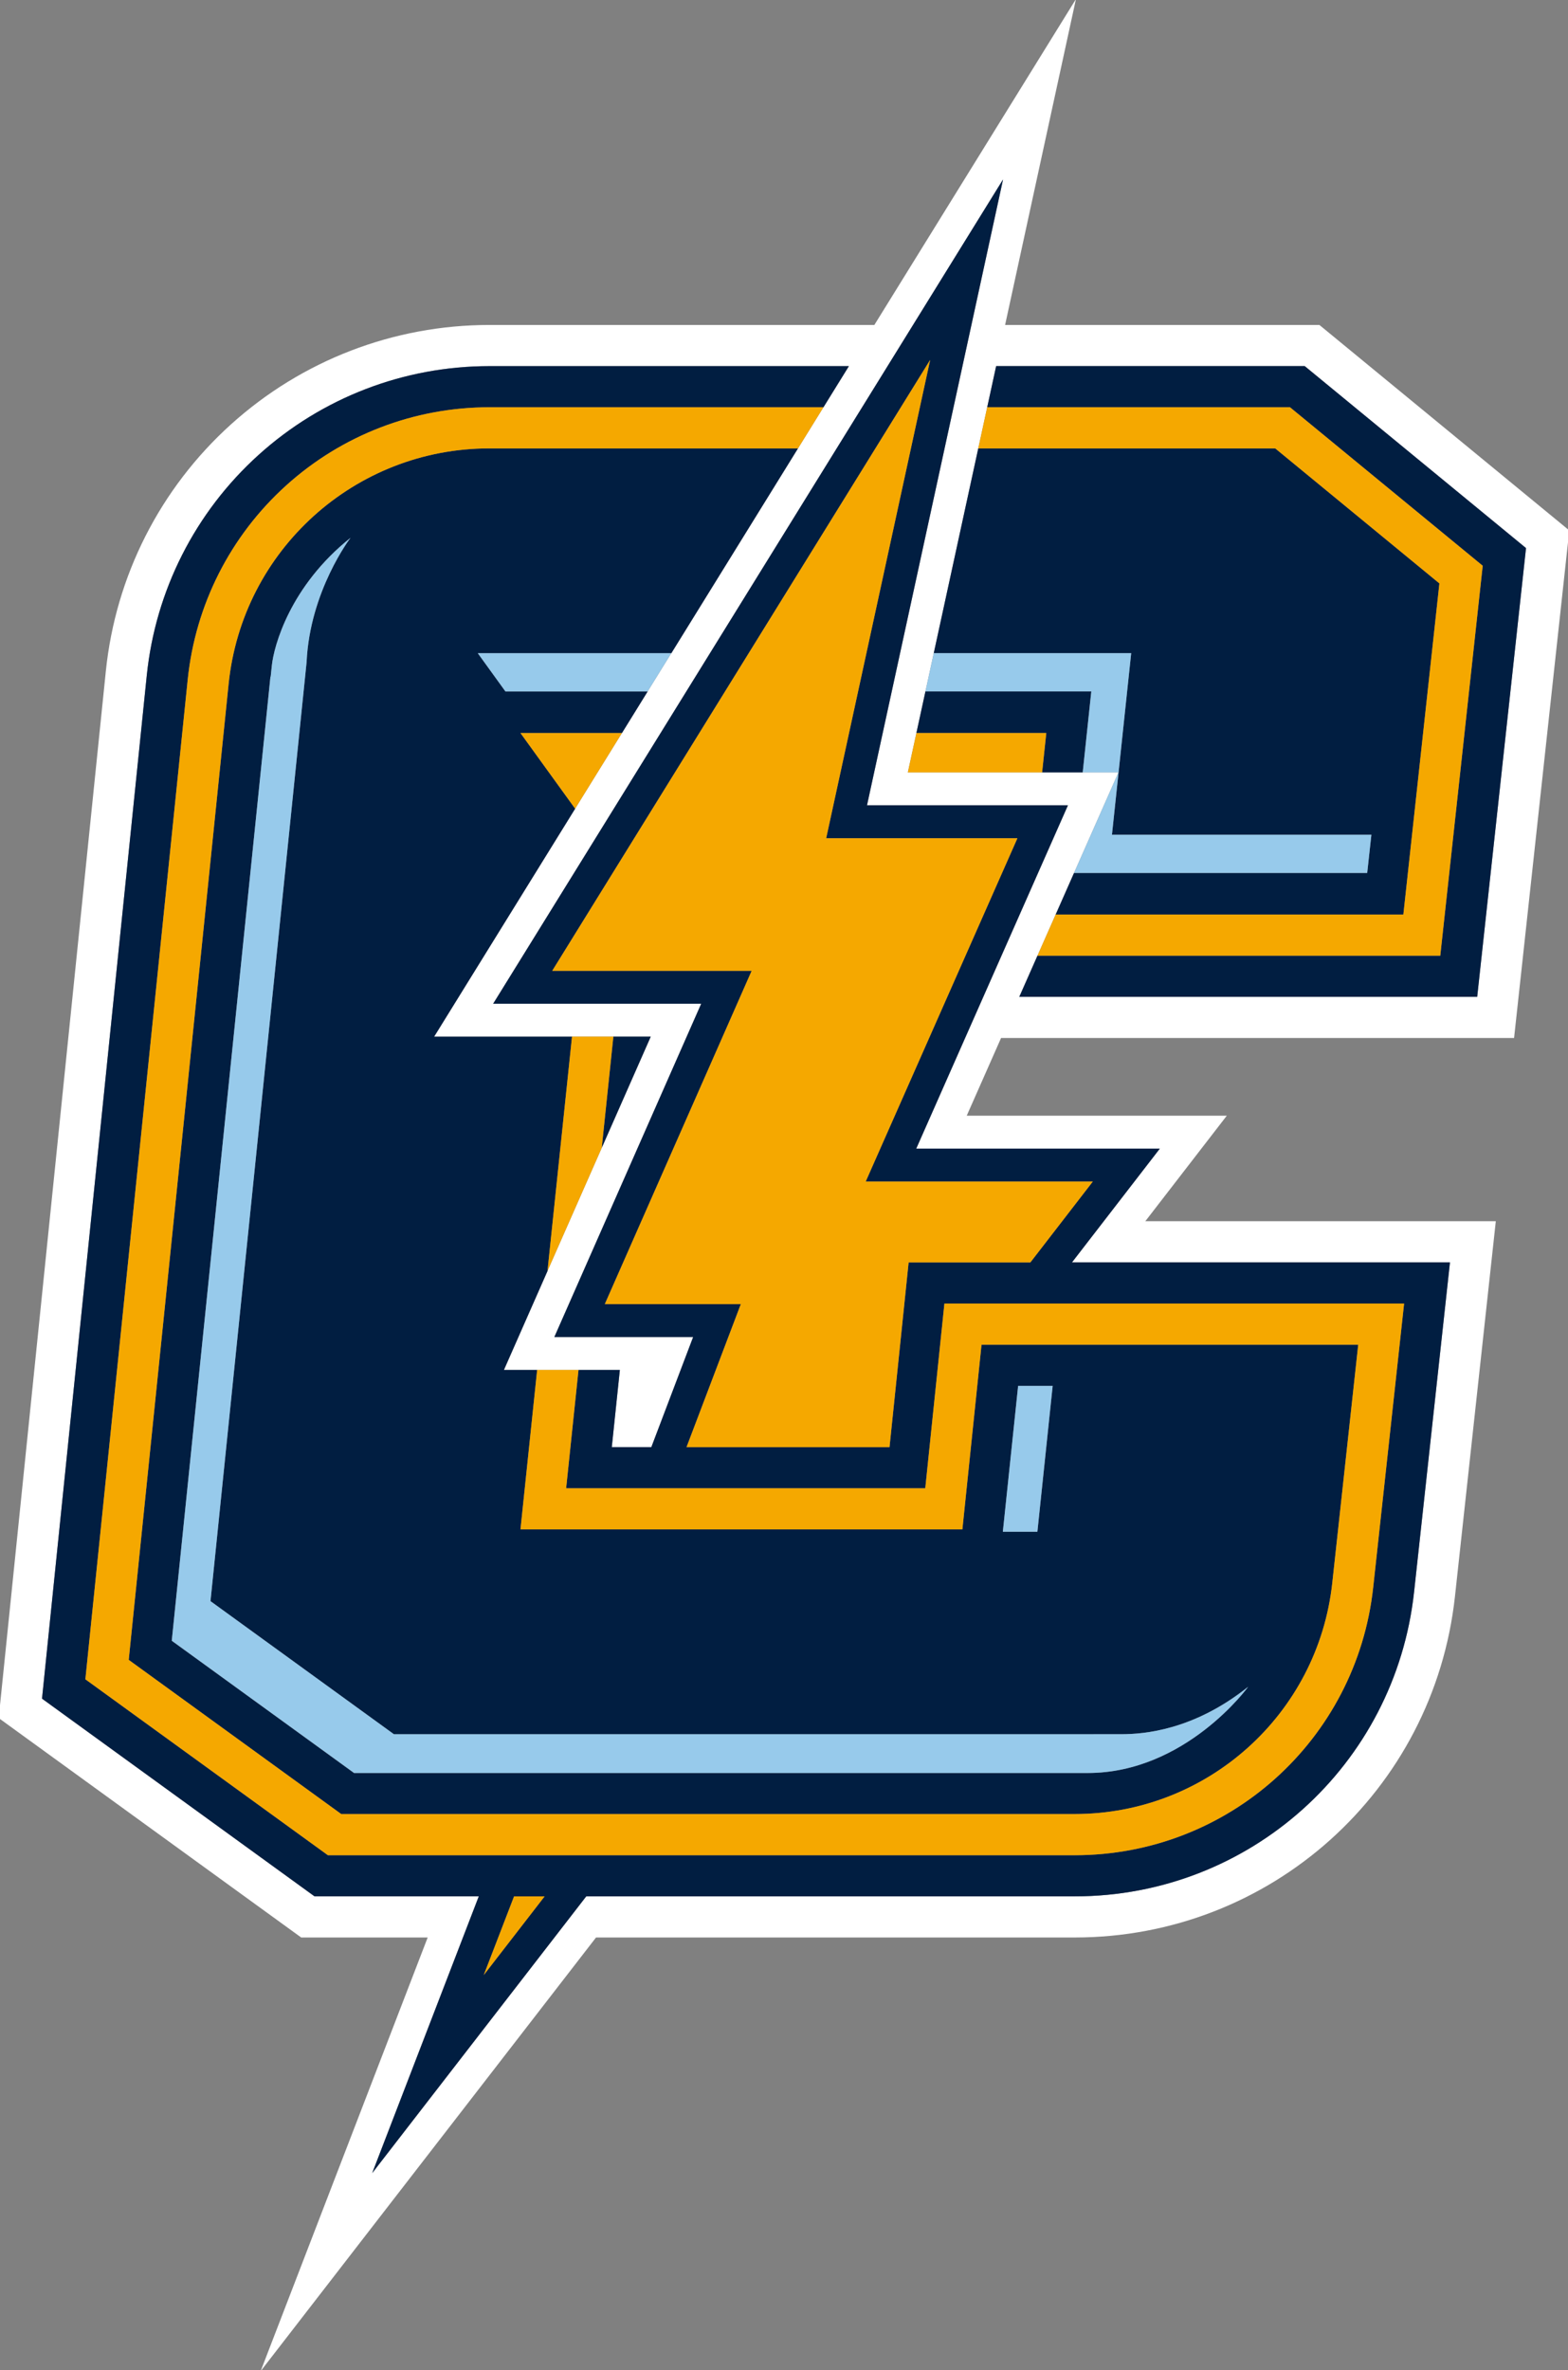
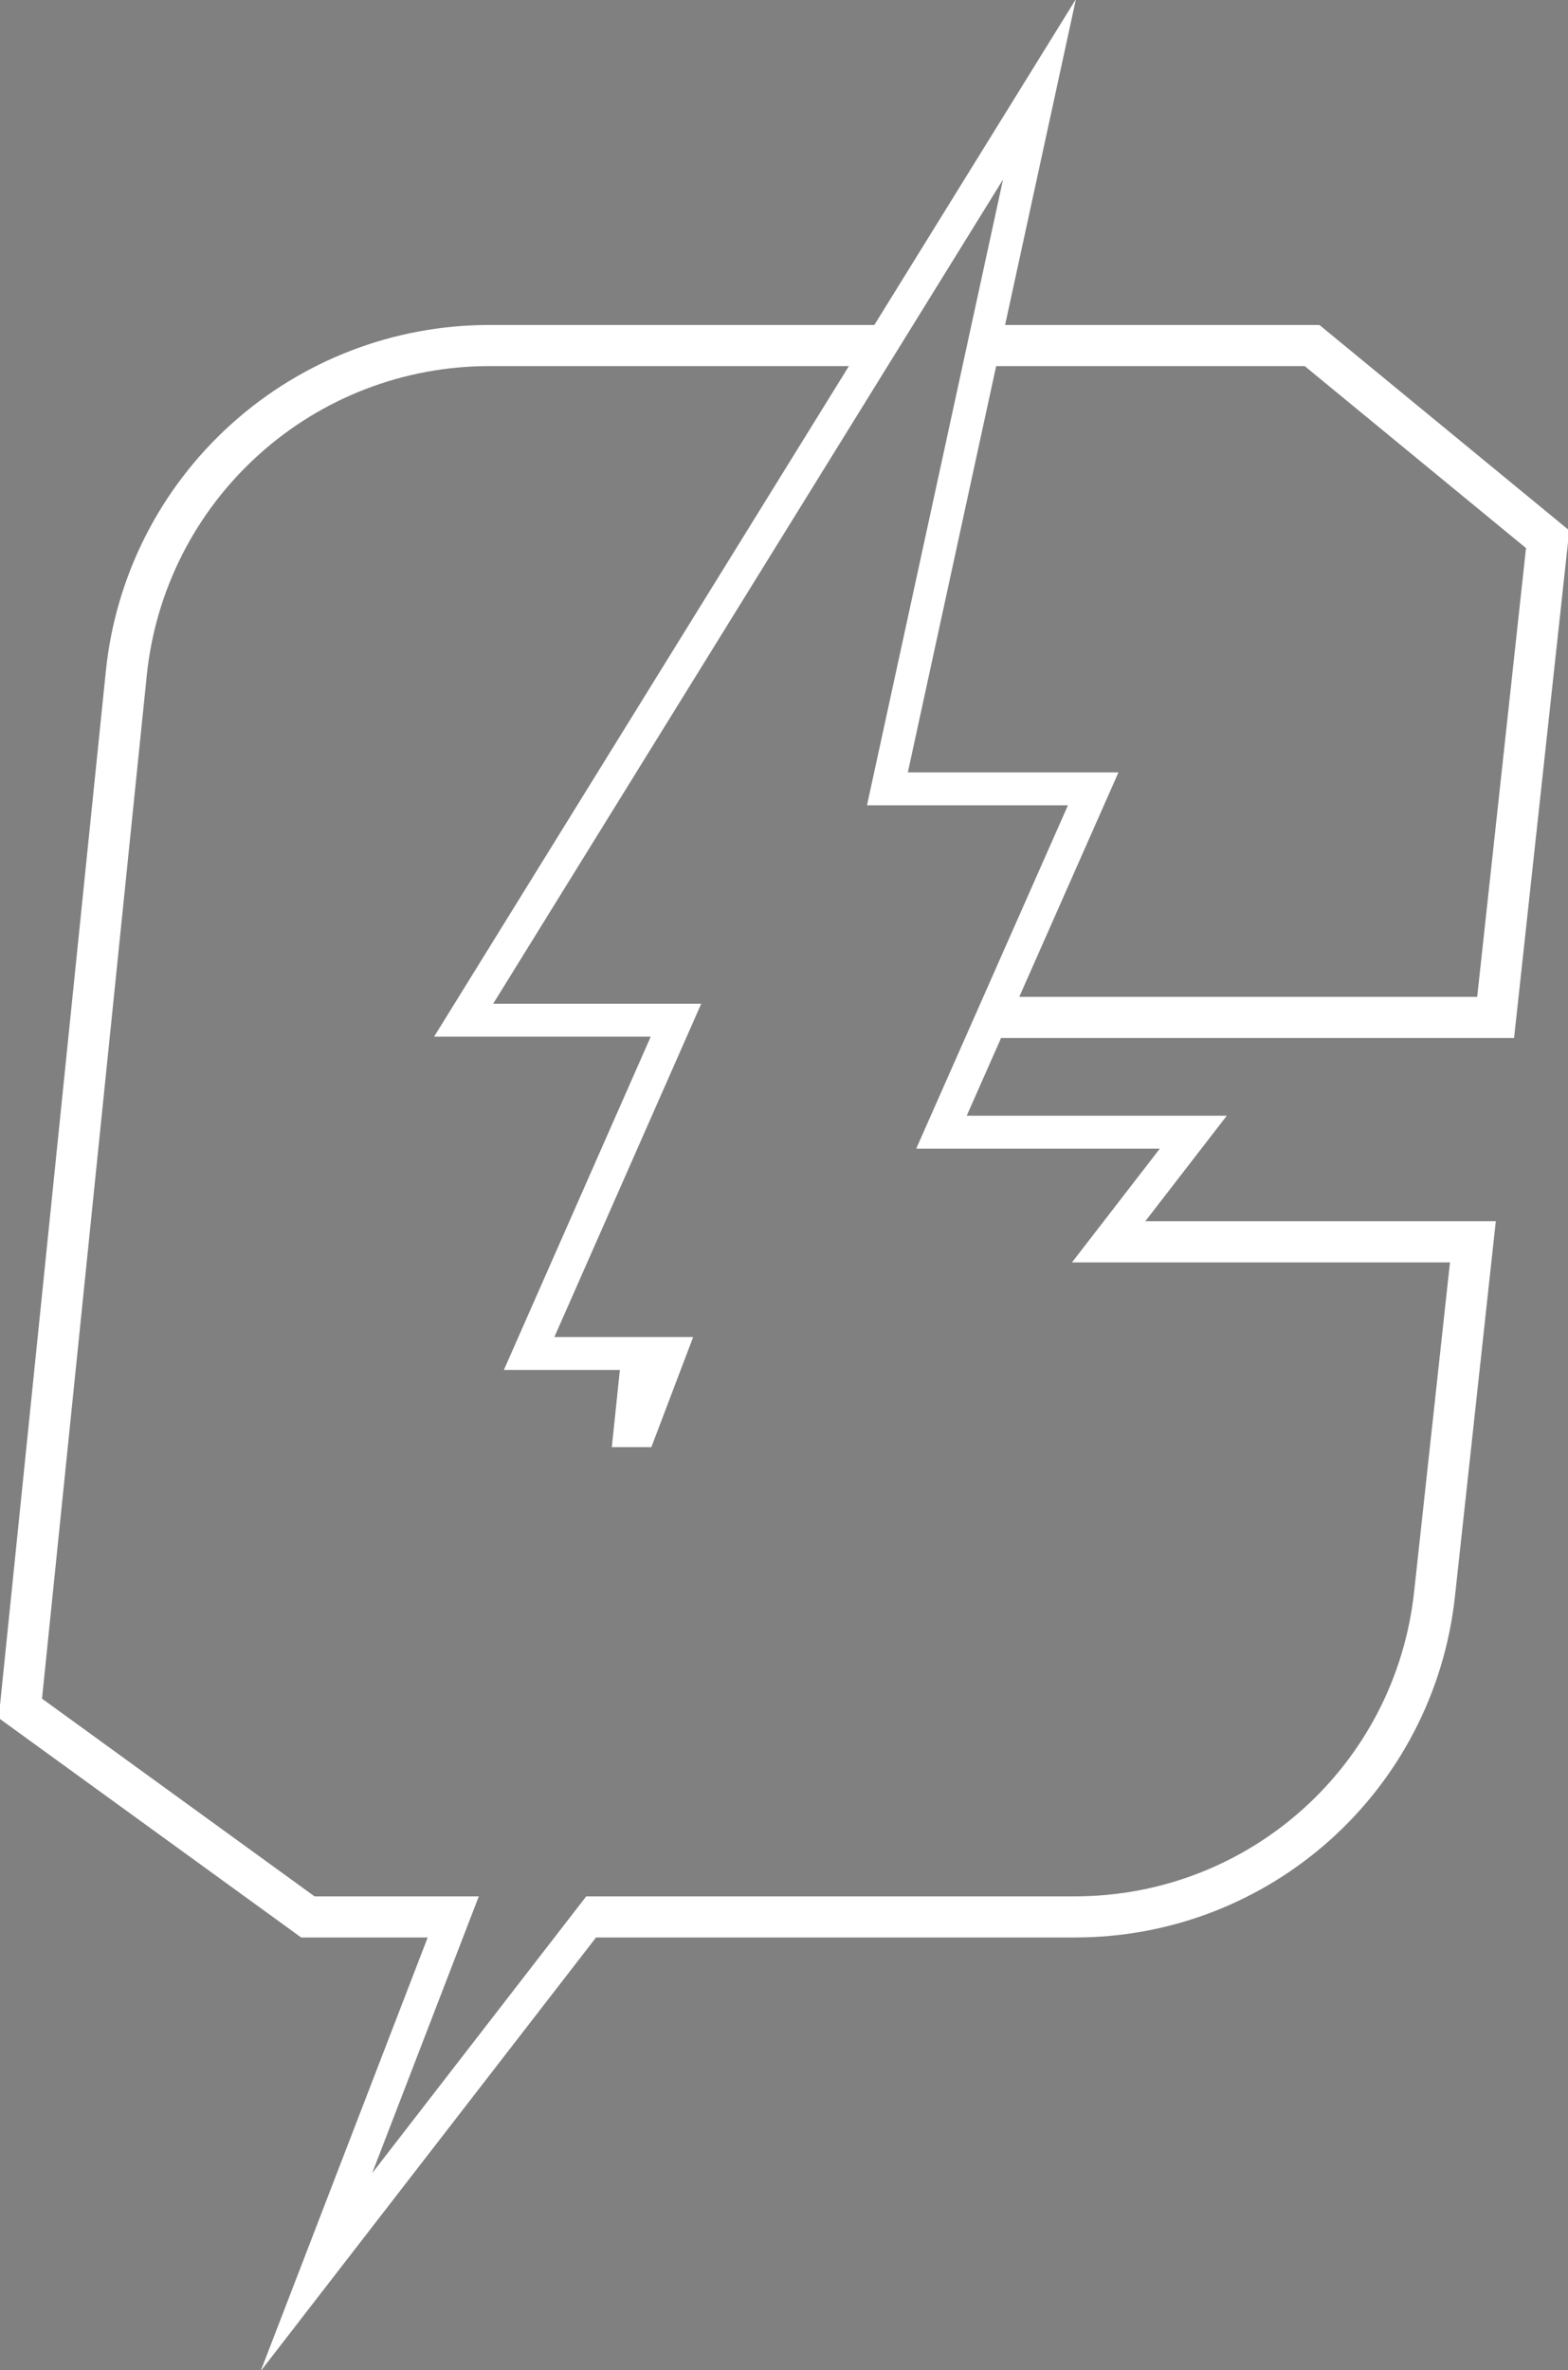
<svg xmlns="http://www.w3.org/2000/svg" version="1.1" x="0px" y="0px" viewBox="0 0 571.68 864" style="enable-background:new 0 0 571.68 864;" xml:space="preserve">
  <rect x="0" y="0" width="571.68" height="864" fill="#808080" stroke="none" />
  <style type="text/css">
	.st0{fill:#FFFFFF;}
	.st1{fill:#011E41;}
	.st2{fill:#F5A800;}
	.st3{fill:#97CAEB;}
</style>
  <g id="White">
-     <path class="st0" d="M405.99,460.17" />
    <path class="st0" d="M552.02,378.38l20.13-185.02l-91.1-74.9h-114.6l0,0L392.28-0.33l-73.5,118.79H178.42   c-34.86,0-68.32,12.87-94.2,36.23s-42.09,55.33-45.64,90.02L-0.48,626.27l110.29,79.99h46.12l-60.9,158.07l122.28-158.07h174.52   c71.32,0,130.92-53.46,138.64-124.36l14.89-136.73H417.57h0l29.71-38.47h-94.82l12.52-28.32H552.02z M363.19,133.45h112.49   l80.69,66.34l-17.8,163.59H371.62h0l36.16-81.82h-76.79L363.19,133.45L363.19,133.45z M422.86,418.71l-32.03,41.47h12.54h2.62   h25.82h96.84l-13.08,120.11c-6.89,63.27-60.08,110.98-123.73,110.98H228.91h-15.17L135.7,792.15l33.09-85.88l5.78-15h-12.86h-47.03   L15.32,619.2l38.19-372.98c3.17-30.98,17.65-59.54,40.77-80.41s53-32.36,84.14-32.36H309.5L158.27,377.89h78.98l-53.54,121.49H226   l-2.94,28.14h1.58h12.84l15.24-40.14h-50.6l53.54-121.49H179.8L365.7,65.43l-49.6,228.13h73.26l-55.31,125.15H422.86z" />
  </g>
  <g id="Navy">
-     <path class="st1" d="M390.83,460.17l32.03-41.47h-88.81l55.31-125.15H316.1l49.6-228.13L179.8,365.89h75.85l-53.54,121.49h50.6   l-15.24,40.14h-12.84h-1.58l2.94-28.14h-15.08l-4.51,43.14h130.94l6.98-67.34h167.59l-11.27,103.49   c-6.06,55.64-52.84,97.61-108.82,97.61H119.54l-88.42-64.13l37.31-364.38c2.79-27.28,15.54-52.43,35.9-70.8s46.67-28.5,74.09-28.5   h121.8l9.28-15H178.42c-31.14,0-61.03,11.49-84.14,32.36s-37.59,49.43-40.77,80.41L15.32,619.2l99.35,72.06h59.89L135.7,792.15   l78.04-100.88h178.09c63.65,0,116.84-47.71,123.73-110.98l13.08-120.11H405.99H390.83z M331.28,460.17l-6.97,67.34h-0.49H250.3   l19.8-52.14h-49.59l53.54-121.49h-72.72L339.12,131.2l-37.91,174.36h69.72L315.62,430.7h82.8l-22.76,29.47H331.28z M176.37,719.96   l11.05-28.69h11.14L176.37,719.96z M475.68,133.45H363.19l-3.26,15h110.38l70.27,57.78l-15.47,142.15H378.25l-6.63,15h166.95   l17.8-163.59L475.68,133.45z M219.38,418.43l17.87-40.54h-13.63L219.38,418.43z M511.66,333.38l13.14-120.71l-59.86-49.22H356.67   l-16.23,74.66h71.98l-7.01,66.18h94.58l-1.52,13.93H391.58l-6.7,15.17H511.66z M394.75,281.56l3.13-29.52h-60.47l-3.3,15.17h47.35   l-1.52,14.35H394.75z M290.94,163.45H178.42c-49.01,0-90.07,37.08-95.07,85.83L46.93,605.07l77.48,56.2h267.42   c48.21,0,88.68-36.3,93.9-84.23l9.46-86.86H357.85l-6.98,67.34H189.76l6.08-58.14h-12.12l15.9-36.07l8.93-85.41h-50.28l51.42-83.11   l-19.93-27.57h36.99l9.38-15.17h-51.85l-10.07-13.93h70.55L290.94,163.45z M371.2,505.2h12.6l-5.57,53.15h-12.59L371.2,505.2z    M396.54,632.17c0,0,0.72,0,2.16,0h10.14c8.31,0,26.44-1.5,46.22-17.29c0,0-22.78,31.43-58.53,31.43H129.09l-66.47-48.21   L98.09,251.7l0,0l0.51-5l0.09-0.04c0.12-1.11,0.26-2.43,0.42-4.02c0.74-7.19,6.62-28.97,28.68-46.59c0,0-14.85,19.4-16.01,45.35   L76.74,583.66l66.88,48.51H396.54z" />
-   </g>
+     </g>
  <g id="Gold">
-     <path class="st2" d="M176.37,719.96l22.2-28.69h-11.14L176.37,719.96z M226.75,267.21h-36.99l19.93,27.57L226.75,267.21z    M379.95,281.56l1.52-14.35h-47.35l-3.12,14.35H379.95z M199.61,463.3l19.78-44.87l4.24-40.54h-15.08L199.61,463.3z M337.35,542.51   H206.41l4.51-43.14h-15.08l-6.08,58.14h161.12l6.98-67.34h137.34l-9.46,86.86c-5.22,47.93-45.69,84.23-93.9,84.23H124.41   l-77.48-56.2l36.43-355.78c4.99-48.75,46.06-85.83,95.07-85.83h112.52l9.28-15h-121.8c-27.42,0-53.74,10.12-74.09,28.5   s-33.1,43.52-35.9,70.8L31.13,612.14l88.42,64.13h272.29c55.97,0,102.75-41.96,108.82-97.61l11.27-103.49H344.33L337.35,542.51z    M470.31,148.45H359.93l-3.26,15h108.26l59.86,49.22l-13.14,120.71H384.88l-6.63,15h146.86l15.47-142.15L470.31,148.45z    M274.05,353.89l-53.54,121.49h49.59l-19.8,52.14h74.01l6.97-67.34h44.39l22.76-29.47h-82.8l55.31-125.15h-69.72l37.91-174.36   L201.34,353.89H274.05z" />
-   </g>
+     </g>
  <g id="Carolina">
-     <path class="st3" d="M371.2,505.2l-5.57,53.15h12.59l5.57-53.15H371.2z M398.71,632.17c-1.44,0-2.16,0-2.16,0H143.62l-66.88-48.51   l35.04-342.26c1.16-25.96,16.01-45.35,16.01-45.35c-22.06,17.62-27.94,39.41-28.68,46.59c-0.16,1.59-0.3,2.91-0.42,4.02l-0.09,0.04   l-0.51,5l0,0L62.63,598.09l66.47,48.21h267.45c35.75,0,58.53-31.43,58.53-31.43c-19.79,15.8-37.91,17.29-46.22,17.29H398.71z    M236.13,252.04l8.62-13.93h-70.55l10.07,13.93H236.13z M405.41,304.28l7.01-66.18h-71.98l-3.03,13.93h60.47l-3.13,29.52h13.03   l-16.2,36.66h106.89l1.52-13.93H405.41z" />
-   </g>
+     </g>
</svg>